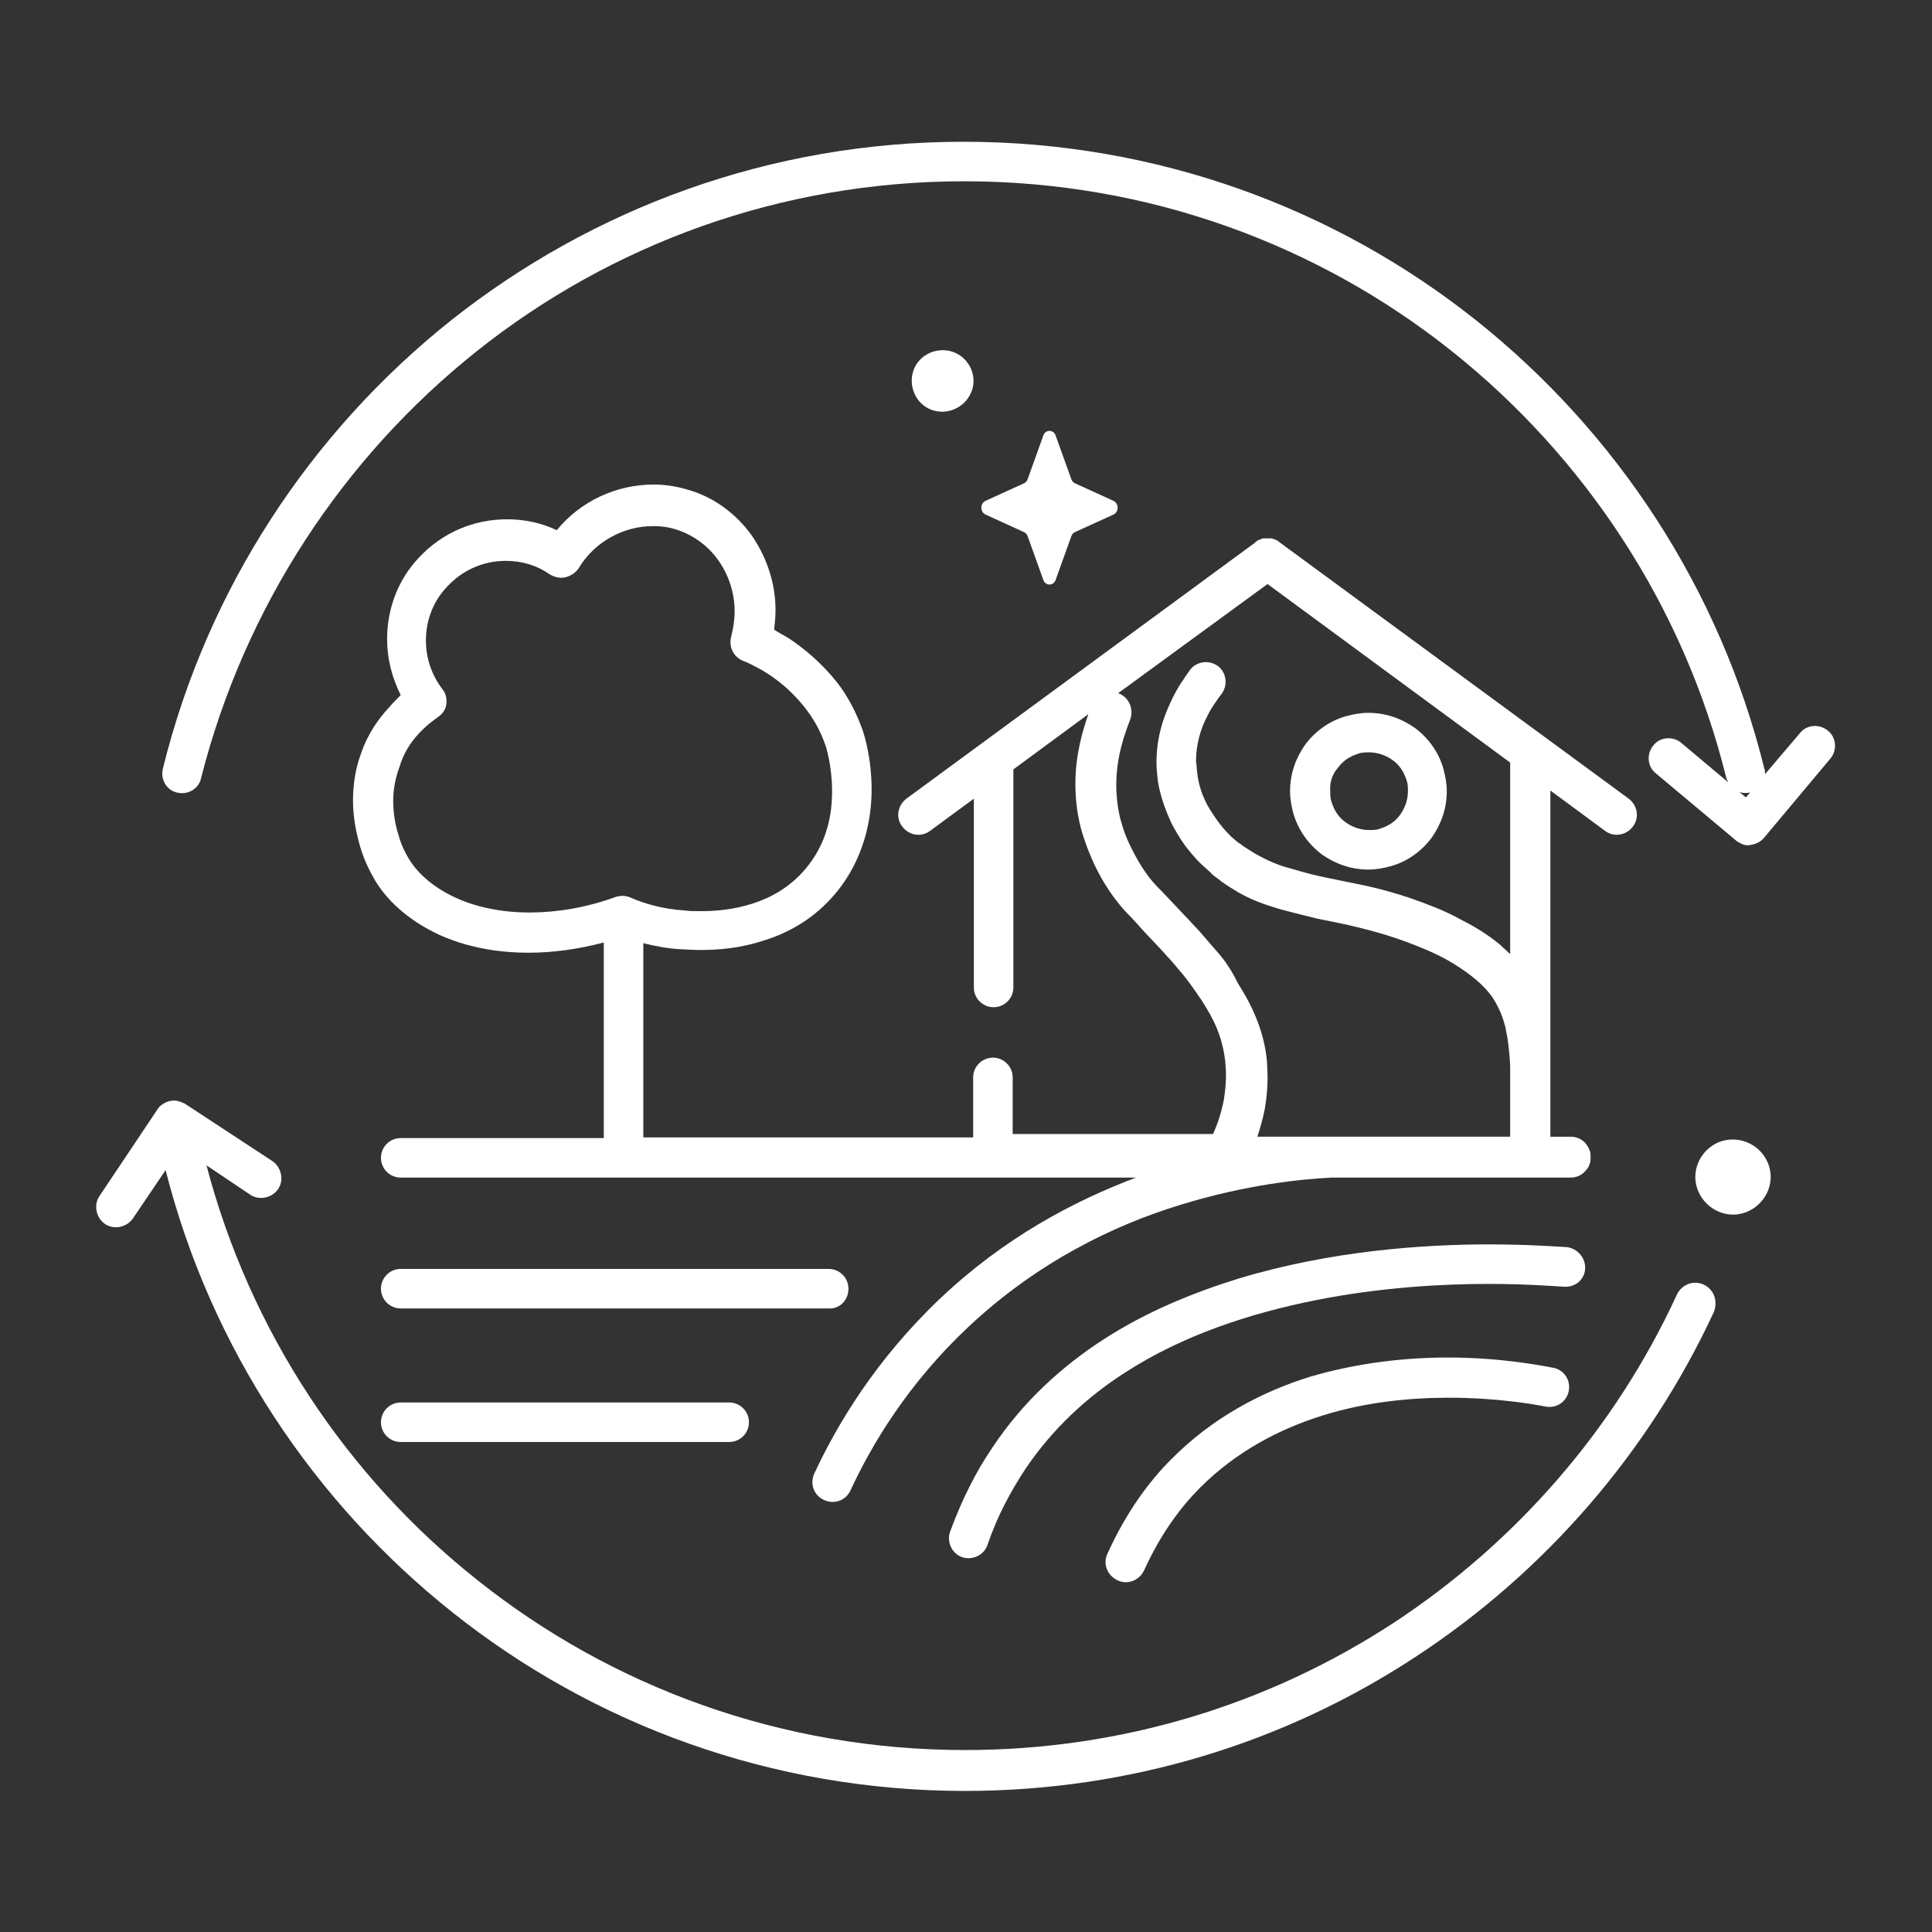
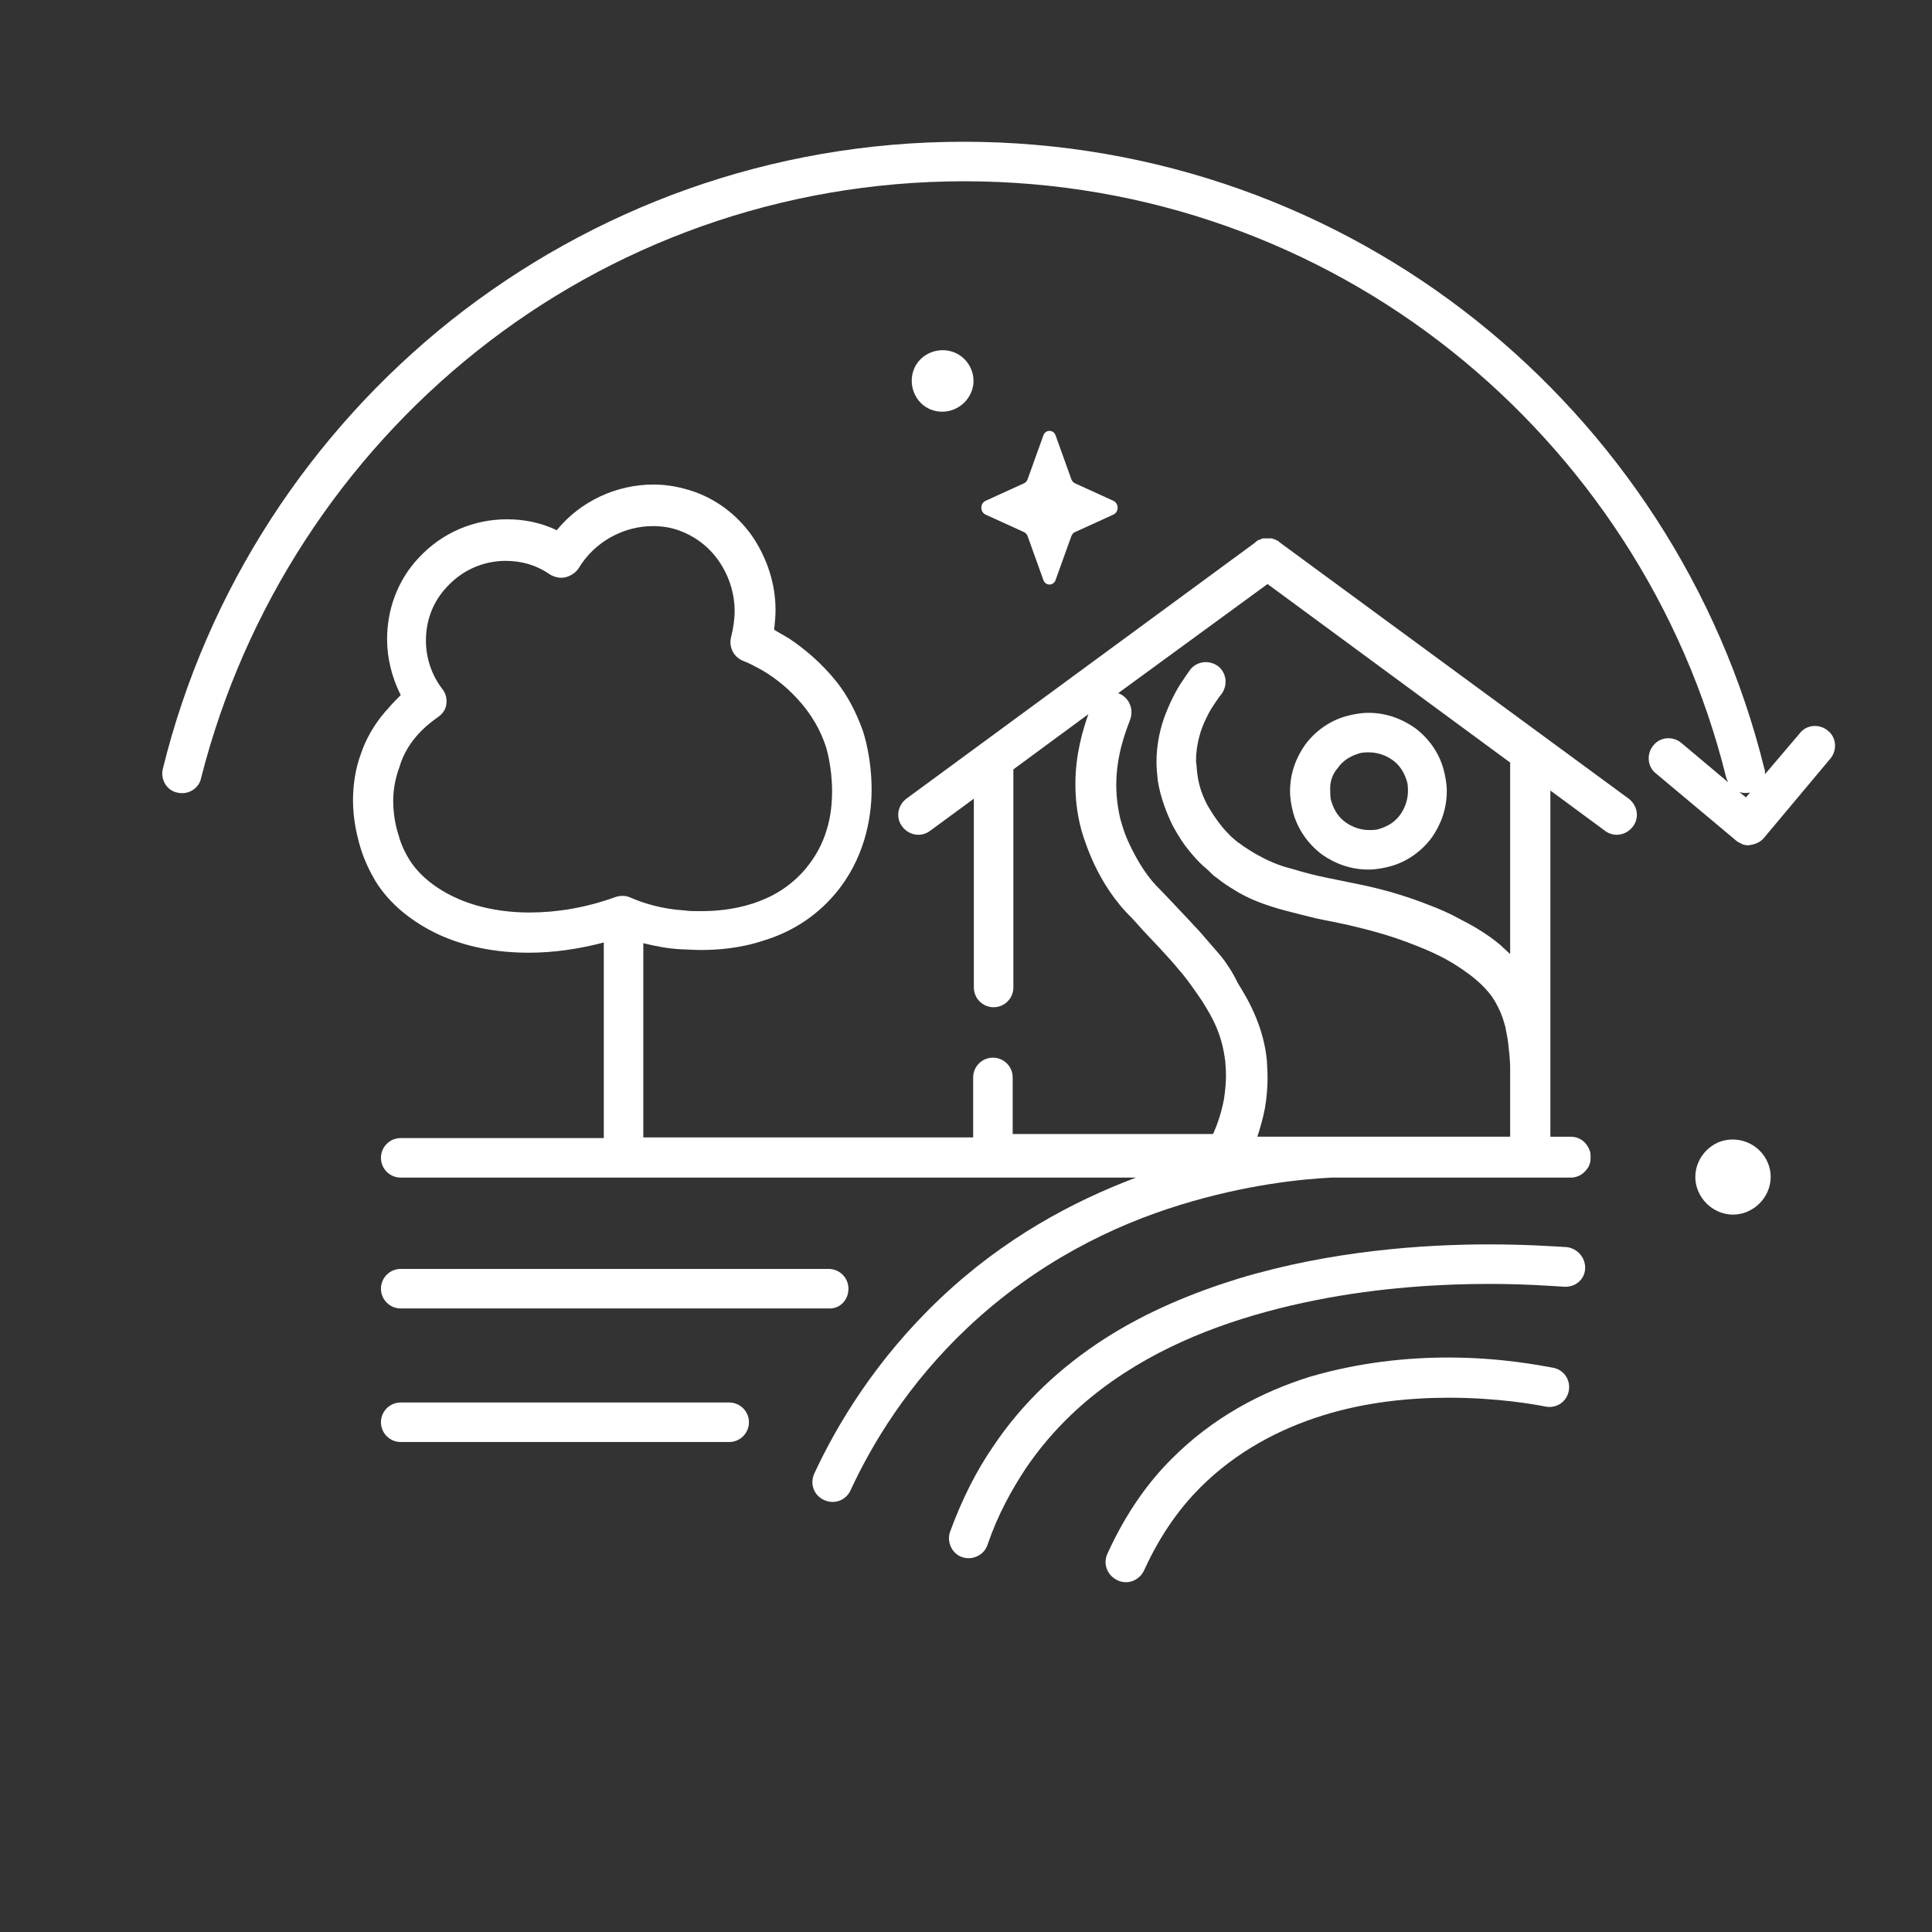
<svg xmlns="http://www.w3.org/2000/svg" version="1.1" id="Layer_1" x="0px" y="0px" viewBox="0 0 283.5 283.5" style="enable-background:new 0 0 283.5 283.5;" xml:space="preserve">
  <rect x="0" y="0" width="283.5" height="283.5" fill="#333333" stroke="none" />
  <g style="display:none;">
    <path style="display:inline;fill:#1D1D1B;" d="M179.5-58.4l-6.7-3c-0.3-0.1-0.5-0.4-0.6-0.7l-2.7-7.6c-0.4-1.1-1.7-1.1-2.1,0   l-2.7,7.6c-0.1,0.3-0.3,0.6-0.6,0.7l-6.7,3c-1,0.4-1,1.9,0,2.4l6.7,3c0.3,0.1,0.5,0.4,0.6,0.7l2.7,7.6c0.4,1.1,1.7,1.1,2.1,0   l2.7-7.6c0.1-0.3,0.3-0.6,0.6-0.7l6.7-3C180.4-56.4,180.4-57.9,179.5-58.4z" />
    <path style="display:inline;fill:#1D1D1B;" d="M253.5,74.3c-2.3,0.9-3.4,3.6-2.4,5.9c0.9,2.3,3.6,3.4,5.9,2.4   c2.3-0.9,3.4-3.6,2.4-5.9C258.4,74.4,255.8,73.3,253.5,74.3z" />
    <g style="display:inline;">
      <g>
        <path style="fill:#1D1D1B;" d="M96.1,90.9L89.7,88c-0.3-0.1-0.5-0.4-0.6-0.7L86.5,80c-0.4-1-1.7-1-2,0l-2.6,7.3     c-0.1,0.3-0.3,0.6-0.6,0.7l-6.4,2.9c-0.9,0.4-0.9,1.9,0,2.3l6.4,2.9c0.3,0.1,0.5,0.4,0.6,0.7l2.6,7.3c0.4,1,1.7,1,2,0l2.6-7.3     c0.1-0.3,0.3-0.6,0.6-0.7l6.4-2.9C97,92.7,97,91.3,96.1,90.9z" />
      </g>
      <g>
        <path style="fill:none;stroke:#1D1D1B;stroke-width:6;stroke-linecap:round;stroke-linejoin:round;stroke-miterlimit:10;" d="     M58,71.7c3.5-2.6,11.5-9.1,16.1-18.7c0.9-1.8,2.5-5.3,3.4-10.1c0.3-1.5,0.8-5.1,0.4-9.7c-0.3-3.6-1-6.2-1.7-8.6     c-1-3.6-2.1-6.1-3.7-9.8c-1.5-3.6-3-6.5-5.8-11.9c-1.8-3.5-2.3-4.5-2.8-5.5c-1.1-2.3-4.3-10-4.3-20.8v0c0-5.5,0.5-9.5,1.3-12.4" />
        <circle style="fill:none;stroke:#1D1D1B;stroke-width:6;stroke-linecap:round;stroke-linejoin:round;stroke-miterlimit:10;" cx="114.8" cy="-18.1" r="14.6" />
        <path style="fill:none;stroke:#1D1D1B;stroke-width:6;stroke-linecap:round;stroke-linejoin:round;stroke-miterlimit:10;" d="     M143.1,47.6c0-4.5-0.8-11.4-5-17.7c-3.8-5.8-8.4-8-18.5-13.5C101.9,6.7,92.9,1.8,87.9-3.2C82.4-8.6,74.8-16,74.5-27     C74.2-40.7,85.5-50,88-52c6.4-5,13-6.6,16.6-7.2" />
      </g>
      <line style="fill:none;stroke:#1D1D1B;stroke-width:6;stroke-linecap:round;stroke-linejoin:round;stroke-miterlimit:10;" x1="45.4" y1="118.3" x2="237" y2="118.3" />
      <path style="fill:none;stroke:#1D1D1B;stroke-width:6;stroke-linecap:round;stroke-linejoin:round;stroke-miterlimit:10;" d="    M143.1,47.6v-64.1c0-23.7-19.2-42.9-42.9-42.9h-0.7c-23.7,0-42.9,19.2-42.9,42.9c0.1,44.9,0.2,89.9,0.4,134.8" />
      <path style="fill:none;stroke:#1D1D1B;stroke-width:6;stroke-linecap:round;stroke-linejoin:round;stroke-miterlimit:10;" d="    M182,18c20.1,16,40.3,32,60.4,48" />
      <path style="fill:none;stroke:#1D1D1B;stroke-width:6;stroke-linecap:round;stroke-linejoin:round;stroke-miterlimit:10;" d="    M182,18c-20.1,16-40.3,32-60.4,48" />
      <line style="fill:none;stroke:#1D1D1B;stroke-width:6;stroke-linecap:round;stroke-linejoin:round;stroke-miterlimit:10;" x1="137.9" y1="54.5" x2="137.9" y2="117.3" />
-       <line style="fill:none;stroke:#1D1D1B;stroke-width:6;stroke-linecap:round;stroke-linejoin:round;stroke-miterlimit:10;" x1="226.1" y1="54.5" x2="226.1" y2="117.3" />
      <rect x="153.4" y="70" style="fill:none;stroke:#1D1D1B;stroke-width:6;stroke-linecap:round;stroke-linejoin:round;stroke-miterlimit:10;" width="57.1" height="47.3" />
      <line style="fill:none;stroke:#1D1D1B;stroke-width:6;stroke-linecap:round;stroke-linejoin:round;stroke-miterlimit:10;" x1="154.3" y1="71.3" x2="210.6" y2="117.3" />
-       <line style="fill:none;stroke:#1D1D1B;stroke-width:6;stroke-linecap:round;stroke-linejoin:round;stroke-miterlimit:10;" x1="210.6" y1="71.3" x2="154.3" y2="117.3" />
    </g>
    <g style="display:inline;">
      <path style="fill:none;stroke:#1D1D1B;stroke-width:6;stroke-linecap:round;stroke-linejoin:round;stroke-miterlimit:10;" d="    M224.7-29.2h-18c-8.1,8.6-16.3,17.1-24.4,25.7" />
      <circle style="fill:#FFFFFF;stroke:#1D1D1B;stroke-width:6;stroke-linecap:round;stroke-linejoin:round;stroke-miterlimit:10;" cx="237.5" cy="-29.2" r="10.6" />
    </g>
    <g style="display:inline;">
      <path style="fill:none;stroke:#1D1D1B;stroke-width:6;stroke-linecap:round;stroke-linejoin:round;stroke-miterlimit:10;" d="    M57.5,156.9h18c8.1-8.6,16.3-17.1,24.4-25.7" />
      <circle style="fill:#FFFFFF;stroke:#1D1D1B;stroke-width:6;stroke-linecap:round;stroke-linejoin:round;stroke-miterlimit:10;" cx="44.7" cy="156.9" r="10.6" />
    </g>
  </g>
  <g>
    <path style="fill:#FFFFFF;" d="M252.2,167.6c-2.8,1.2-4.2,4.4-3,7.2c1.2,2.8,4.4,4.2,7.2,3c2.8-1.2,4.2-4.4,3-7.2   C258.2,167.8,255,166.5,252.2,167.6z" />
-     <path style="fill:#FFFFFF;" d="M250,188.5c-1.5-0.7-3.2,0-3.9,1.4c-9.1,19.8-23.7,36.5-41.7,48.3c-18.1,11.8-39.6,18.6-62.8,18.6   c-27,0-51.9-9.3-71.5-24.9c-19.2-15.2-33.4-36.5-39.8-60.9l6.4,4.3c1.3,0.9,3.2,0.5,4.1-0.8c0.9-1.3,0.5-3.2-0.8-4.1L27.2,162   c0,0,0,0,0,0c0,0,0,0,0,0c-0.1-0.1-0.2-0.1-0.2-0.1c-0.4-0.2-0.9-0.4-1.4-0.4c0,0,0,0-0.1,0c-0.7,0-1.4,0.3-2,0.8   c-0.1,0.1-0.3,0.3-0.4,0.5l-8.5,12.7c-0.9,1.3-0.5,3.2,0.8,4.1c1.3,0.9,3.2,0.5,4.1-0.8l4.8-7.1c6.6,26,21.7,48.7,42.1,64.9   c20.6,16.4,46.8,26.2,75.2,26.2c24.4,0,47.1-7.2,66-19.6c19-12.4,34.3-30,43.9-50.7C252.1,190.9,251.5,189.2,250,188.5z" />
    <path style="fill:#FFFFFF;" d="M268.2,107.2c-1.2-1-3.1-0.9-4.1,0.4l-5.1,6c0-0.3,0-0.6-0.1-0.8l0,0c-6.5-26.4-21.7-49.4-42.3-65.8   c-20.6-16.4-46.8-26.2-75.2-26.2c-28.4,0-54.5,9.8-75.2,26.2c-20.6,16.4-35.8,39.4-42.3,65.8c-0.4,1.6,0.6,3.2,2.1,3.5   c1.6,0.4,3.2-0.6,3.5-2.1C35.9,89,50.4,67.1,70,51.5c19.6-15.6,44.5-24.9,71.5-24.9c27,0,51.9,9.3,71.5,24.9   c19.6,15.6,34.1,37.5,40.3,62.6c0.1,0.3,0.2,0.5,0.3,0.7l-6.9-5.8c-1.2-1-3.1-0.9-4.1,0.4c-1,1.2-0.9,3.1,0.4,4.1l11.7,9.8   c0.3,0.3,0.7,0.4,1,0.6c0.4,0.1,0.7,0.2,1.1,0.1c0.7-0.1,1.5-0.4,2-1l9.8-11.7C269.6,110.1,269.5,108.2,268.2,107.2z M256.2,117   l-1-0.8c0.5,0.2,1,0.2,1.6,0.1L256.2,117z" />
    <path style="fill:#FFFFFF;" d="M57.1,103.8c-1.5,1.6-3.1,3.8-4.1,6.7c-0.9,2.4-1.2,4.8-1.2,7c0,2.5,0.5,4.9,1.1,6.9   c0.6,2,1.5,3.7,2.2,4.9c2.1,3.4,5.4,6,9.2,7.8c3.9,1.8,8.4,2.7,13.3,2.7c3.5,0,7.2-0.5,11-1.5v28.7H58.8c-1.6,0-2.9,1.3-2.9,2.9   c0,1.6,1.3,2.9,2.9,2.9h107.9c-9.3,3.5-19.4,8.9-28.7,17.7c-9.5,9-15.2,18.6-18.5,25.7c-0.7,1.5-0.1,3.2,1.4,3.9   c1.5,0.7,3.2,0.1,3.9-1.4l0,0c3.1-6.7,8.4-15.6,17.2-23.9c10.2-9.6,21.4-15,31.2-18c9.7-3,18-3.8,22.2-4h35.1   c0.6,0,1.2-0.2,1.6-0.5c0.3-0.2,0.6-0.5,0.8-0.8c0.2-0.2,0.3-0.5,0.4-0.8c0.1-0.3,0.1-0.6,0.1-0.9c0-0.3,0-0.6-0.1-0.9   c-0.1-0.3-0.2-0.5-0.4-0.8c-0.5-0.8-1.4-1.3-2.4-1.3h-3v-10.4c0,0,0,0,0,0h0v-40.4l8,5.9c1.3,1,3.1,0.7,4.1-0.6   c1-1.3,0.7-3.1-0.6-4.1l-51.2-37.6c0,0-0.1,0-0.1-0.1c-0.1-0.1-0.2-0.1-0.3-0.2c-0.1,0-0.2-0.1-0.2-0.1c-0.1,0-0.2-0.1-0.3-0.1   c-0.1,0-0.2-0.1-0.3-0.1c-0.1,0-0.2,0-0.3,0c-0.1,0-0.2,0-0.3,0c-0.1,0-0.2,0-0.3,0c-0.1,0-0.2,0-0.3,0c-0.1,0-0.2,0-0.3,0.1   c-0.1,0-0.2,0.1-0.3,0.1c-0.1,0-0.2,0.1-0.2,0.1c-0.1,0-0.2,0.1-0.3,0.2c0,0-0.1,0-0.1,0.1l-51.2,37.6c-1.3,1-1.6,2.8-0.6,4.1   c1,1.3,2.8,1.6,4.1,0.6l6.4-4.7v27.7c0,1.6,1.3,2.9,2.9,2.9c1.6,0,2.9-1.3,2.9-2.9v-32l11-8.1c-0.8,2.3-1.9,5.9-1.9,10.2   c0,2,0.2,4.2,0.8,6.5l0,0c0,0,0,0,0,0c0.1,0.4,0.6,2.2,1.6,4.5c1,2.3,2.6,5.2,5,7.8l0,0c0.5,0.5,1,1,2.5,2.7c1.2,1.3,2.2,2.3,3,3.2   c0.8,0.9,1.5,1.6,2.2,2.5c0.8,0.9,1.4,1.7,1.9,2.4c0.5,0.7,1,1.4,1.6,2.3c0.8,1.3,1.5,2.4,2.2,4.1c0.9,2.2,1.1,4.1,1.2,4.8   c0,0.4,0.1,1,0.1,2c0,1-0.1,2.2-0.3,3.5c-0.4,2.1-1,3.8-1.6,5.1h-29.4l0-8.3c0-1.6-1.3-2.9-2.9-2.9c-1.6,0-2.9,1.3-2.9,2.9l0,8.8   H94.4v-28.5c1.6,0.4,3.5,0.8,5.6,0.9c0.6,0,1.6,0.1,2.8,0.1c2.4,0,5.7-0.2,9.3-1.4c3.6-1.1,7.4-3.2,10.5-6.9   c2.1-2.5,3.4-5.2,4.2-7.8c0.8-2.6,1.1-5.2,1.1-7.4c0-4.7-1.1-8.1-1.3-8.7l0,0c-1-2.8-2.3-5.2-3.8-7.1c-2.3-2.9-4.9-5-7-6.4   c-0.8-0.5-1.6-0.9-2.2-1.3c0.1-1,0.2-1.9,0.2-2.9c0-3.8-1.2-7.4-3.2-10.5c-2-3-5-5.5-8.6-6.8c-2-0.7-4-1.1-6.1-1.1   c-5.4,0-10.7,2.4-14.2,6.7c-2.3-1.1-4.8-1.6-7.3-1.6c-4.8,0-9.5,1.9-13,5.7c-3.1,3.3-4.6,7.6-4.6,11.9c0,2.8,0.7,5.6,2,8.2   C58.2,102.6,57.6,103.2,57.1,103.8z M179.7,141c-0.6-0.8-1.3-1.6-2.1-2.5c-0.8-0.9-1.5-1.8-2.4-2.7c-0.8-0.9-1.8-1.9-3-3.2   c-1.6-1.7-2.1-2.2-2.5-2.6c-1.8-1.9-3.1-4.3-4-6.2c-0.9-1.9-1.2-3.4-1.3-3.6l0,0c-0.4-1.7-0.6-3.4-0.6-5c0-4.4,1.4-7.9,2-9.5   c0.6-1.5,0-3.2-1.5-3.9c-0.1,0-0.1,0-0.2-0.1L186,85.7l35.6,26.2V140c-0.4-0.4-0.9-0.8-1.4-1.3c-2-1.7-4.3-3-6.1-3.9   c-1.8-1-3.4-1.6-3.9-1.8c-4.7-1.9-8.6-2.8-11.1-3.3c-1.5-0.3-2.9-0.6-4.4-0.9c-1.5-0.3-3.1-0.7-5.1-1.3c-1.2-0.3-2.8-0.8-4.8-1.9   c-0.8-0.4-1.5-0.9-2-1.2c-0.5-0.3-0.8-0.6-1-0.7c-0.2-0.1-0.5-0.4-1.1-0.9c-0.5-0.5-1.1-1.1-1.7-1.9l0,0c-0.4-0.5-1.1-1.5-1.8-2.7   c-0.7-1.3-1.3-2.9-1.5-4.6c-0.1-0.7-0.1-1.3-0.2-1.9c0-2.5,0.7-4.8,1.6-6.5c0.4-0.9,0.9-1.6,1.3-2.2c0.4-0.6,0.7-1,0.8-1.1   c1-1.3,0.8-3.1-0.4-4.1c-1.3-1-3.1-0.8-4.1,0.4c-0.2,0.3-0.6,0.8-1.1,1.6c-0.8,1.1-1.7,2.8-2.5,4.8c-0.8,2-1.4,4.5-1.4,7.2   c0,0.9,0.1,1.9,0.2,2.8c0.4,2.5,1.3,4.7,2.1,6.4c0.9,1.7,1.8,3,2.3,3.6c0.8,1,1.6,1.9,2.3,2.5c0.7,0.6,1.2,1.1,1.4,1.3l0,0   c0.2,0.2,0.7,0.5,1.3,1c0.7,0.5,1.5,1,2.5,1.6c2.5,1.4,4.7,2,6,2.4c2.2,0.6,3.9,1,5.5,1.4c1.6,0.3,2.9,0.6,4.4,0.9   c2.5,0.6,6,1.4,10.2,3.1c0.5,0.2,1.8,0.7,3.4,1.5c1.6,0.8,3.5,2,5.1,3.3c1.2,1,1.9,1.8,2.5,2.6l0,0c0.2,0.3,0.8,1.2,1.3,2.4   c0.3,0.7,0.5,1.4,0.7,2.1c0.1,0.7,0.3,1.4,0.4,2.3c0.1,1,0.3,2.3,0.3,3.9v9.9h-37.1c0.4-1.2,0.8-2.6,1.1-4.1   c0.3-1.7,0.4-3.3,0.4-4.5c0-1.2-0.1-2.2-0.1-2.6c-0.1-1-0.4-3.4-1.6-6.3c-0.9-2.2-1.9-3.8-2.7-5.1   C180.9,142.7,180.3,141.9,179.7,141z M61.4,107.7c1.1-1.2,2.2-2,2.9-2.5c0.7-0.5,1.1-1.1,1.2-1.9c0.1-0.8-0.1-1.6-0.6-2.2   c-1.6-2.1-2.4-4.6-2.4-7.1c0-2.9,1-5.7,3.1-7.9c2.3-2.5,5.4-3.8,8.6-3.8c2.3,0,4.5,0.6,6.5,2c0.7,0.4,1.5,0.6,2.3,0.4   c0.8-0.2,1.5-0.7,1.9-1.3c2.4-4,6.7-6.2,10.9-6.2c1.4,0,2.7,0.2,4,0.7c2.4,0.9,4.4,2.5,5.8,4.6c1.4,2.1,2.2,4.6,2.2,7.2   c0,1.2-0.2,2.5-0.5,3.7c-0.4,1.5,0.3,3,1.8,3.6c0.3,0.1,1,0.4,1.9,0.9c1.4,0.7,3.4,2,5.3,3.9c1.9,1.9,3.7,4.3,4.8,7.5l0,0   c0.1,0.2,1,3.1,1,6.8c0,1.8-0.2,3.8-0.8,5.7c-0.6,2-1.6,3.9-3.1,5.7c-2.3,2.7-5,4.2-7.8,5.1c-2.8,0.9-5.5,1.1-7.5,1.1   c-1,0-1.8,0-2.4-0.1c-3.4-0.2-6.2-1.1-8-1.9c-0.7-0.3-1.4-0.3-2.1-0.1c-4.4,1.6-8.7,2.3-12.7,2.3c-4.1,0-7.9-0.8-10.9-2.2   c-3-1.4-5.3-3.3-6.7-5.5c-0.5-0.8-1.2-2.1-1.6-3.6c-0.5-1.5-0.8-3.3-0.8-5.1c0-1.6,0.3-3.3,0.9-4.9   C59.2,110.5,60.3,108.9,61.4,107.7z" />
    <path style="fill:#FFFFFF;" d="M124.5,189.1c0-1.6-1.3-2.9-2.9-2.9H58.8c-1.6,0-2.9,1.3-2.9,2.9c0,1.6,1.3,2.9,2.9,2.9h62.8   C123.2,192.1,124.5,190.8,124.5,189.1z" />
    <path style="fill:#FFFFFF;" d="M58.8,205.8c-1.6,0-2.9,1.3-2.9,2.9s1.3,2.9,2.9,2.9H107c1.6,0,2.9-1.3,2.9-2.9s-1.3-2.9-2.9-2.9   H58.8z" />
    <path style="fill:#FFFFFF;" d="M232.6,186.2c0.1-1.6-1.1-3-2.7-3.2c-1.8-0.1-5.9-0.4-11.4-0.4c-9.5,0-23.1,0.9-36.7,5   c-6.8,2.1-13.6,4.9-19.8,8.9c-6.2,4-11.9,9.2-16.3,15.8c-2.4,3.5-4.5,7.6-6.3,12.5c-0.5,1.5,0.3,3.2,1.8,3.7   c1.5,0.5,3.2-0.3,3.7-1.8l0,0c1.5-4.4,3.5-8,5.6-11.2c4-5.9,9-10.5,14.6-14.1c8.5-5.5,18.4-8.7,27.9-10.6   c9.5-1.9,18.6-2.4,25.4-2.4c5.3,0,9.2,0.3,10.9,0.4C231.1,189,232.5,187.8,232.6,186.2z" />
    <path style="fill:#FFFFFF;" d="M194.1,207.7c6.4-2,12.9-2.6,18.5-2.6c7.2,0,12.7,1,14.2,1.3c1.6,0.3,3.1-0.7,3.4-2.3   c0.3-1.6-0.7-3.1-2.3-3.4c-1.7-0.3-7.6-1.5-15.4-1.5c-6,0-13,0.7-20.2,2.8c-7.1,2.2-14.4,6-20.5,12.2c-3.1,3.1-6.5,7.6-9.3,13.8   c-0.7,1.5,0,3.2,1.5,3.9c1.5,0.7,3.2,0,3.9-1.5h0c2.5-5.5,5.5-9.4,8.2-12.1C181.4,213,187.7,209.7,194.1,207.7z" />
    <path style="fill:#FFFFFF;" d="M194,125.4c2,1.4,4.3,2.2,6.8,2.2c1.1,0,2.2-0.2,3.3-0.5c2.5-0.7,4.6-2.3,6-4.2   c1.4-2,2.2-4.3,2.2-6.8c0-1.1-0.2-2.2-0.5-3.3l-2.8,0.8l2.8-0.8c-0.7-2.5-2.3-4.6-4.2-6c-2-1.4-4.3-2.2-6.8-2.2   c-1.1,0-2.2,0.2-3.3,0.5c-2.5,0.7-4.6,2.3-6,4.2c-1.4,2-2.2,4.3-2.2,6.8c0,1.1,0.2,2.2,0.5,3.3C190.5,121.8,192,123.9,194,125.4z    M196.3,112.7c0.7-1,1.7-1.7,3-2.1c0.5-0.2,1.1-0.2,1.6-0.2c1.2,0,2.4,0.4,3.4,1.1c1,0.7,1.7,1.7,2.1,3c0.2,0.5,0.2,1.1,0.2,1.6   c0,1.2-0.4,2.4-1.1,3.4c-0.7,1-1.7,1.7-3,2.1c-0.5,0.2-1.1,0.2-1.6,0.2c-1.2,0-2.4-0.4-3.4-1.1c-1-0.7-1.7-1.7-2.1-3   c-0.2-0.5-0.2-1.1-0.2-1.6C195.1,114.8,195.5,113.6,196.3,112.7z" />
    <polygon style="fill:#FFFFFF;" points="174.4,124.4 174.4,124.4 174.4,124.4  " />
    <path style="fill:#FFFFFF;" d="M150.3,78.1c0.2,0.1,0.4,0.3,0.5,0.6l2.3,6.4c0.3,0.9,1.5,0.9,1.8,0l2.3-6.4   c0.1-0.3,0.3-0.5,0.5-0.6l5.7-2.6c0.8-0.4,0.8-1.6,0-2l-5.7-2.6c-0.2-0.1-0.4-0.3-0.5-0.6l-2.3-6.4c-0.3-0.9-1.5-0.9-1.8,0   l-2.3,6.4c-0.1,0.3-0.3,0.5-0.5,0.6l-5.7,2.6c-0.8,0.4-0.8,1.6,0,2L150.3,78.1z" />
    <path style="fill:#FFFFFF;" d="M142.5,57.6c1-2.3-0.2-5-2.5-5.9c-2.3-0.9-5,0.2-5.9,2.5s0.2,5,2.5,5.9   C138.9,61,141.5,59.9,142.5,57.6z" />
  </g>
</svg>